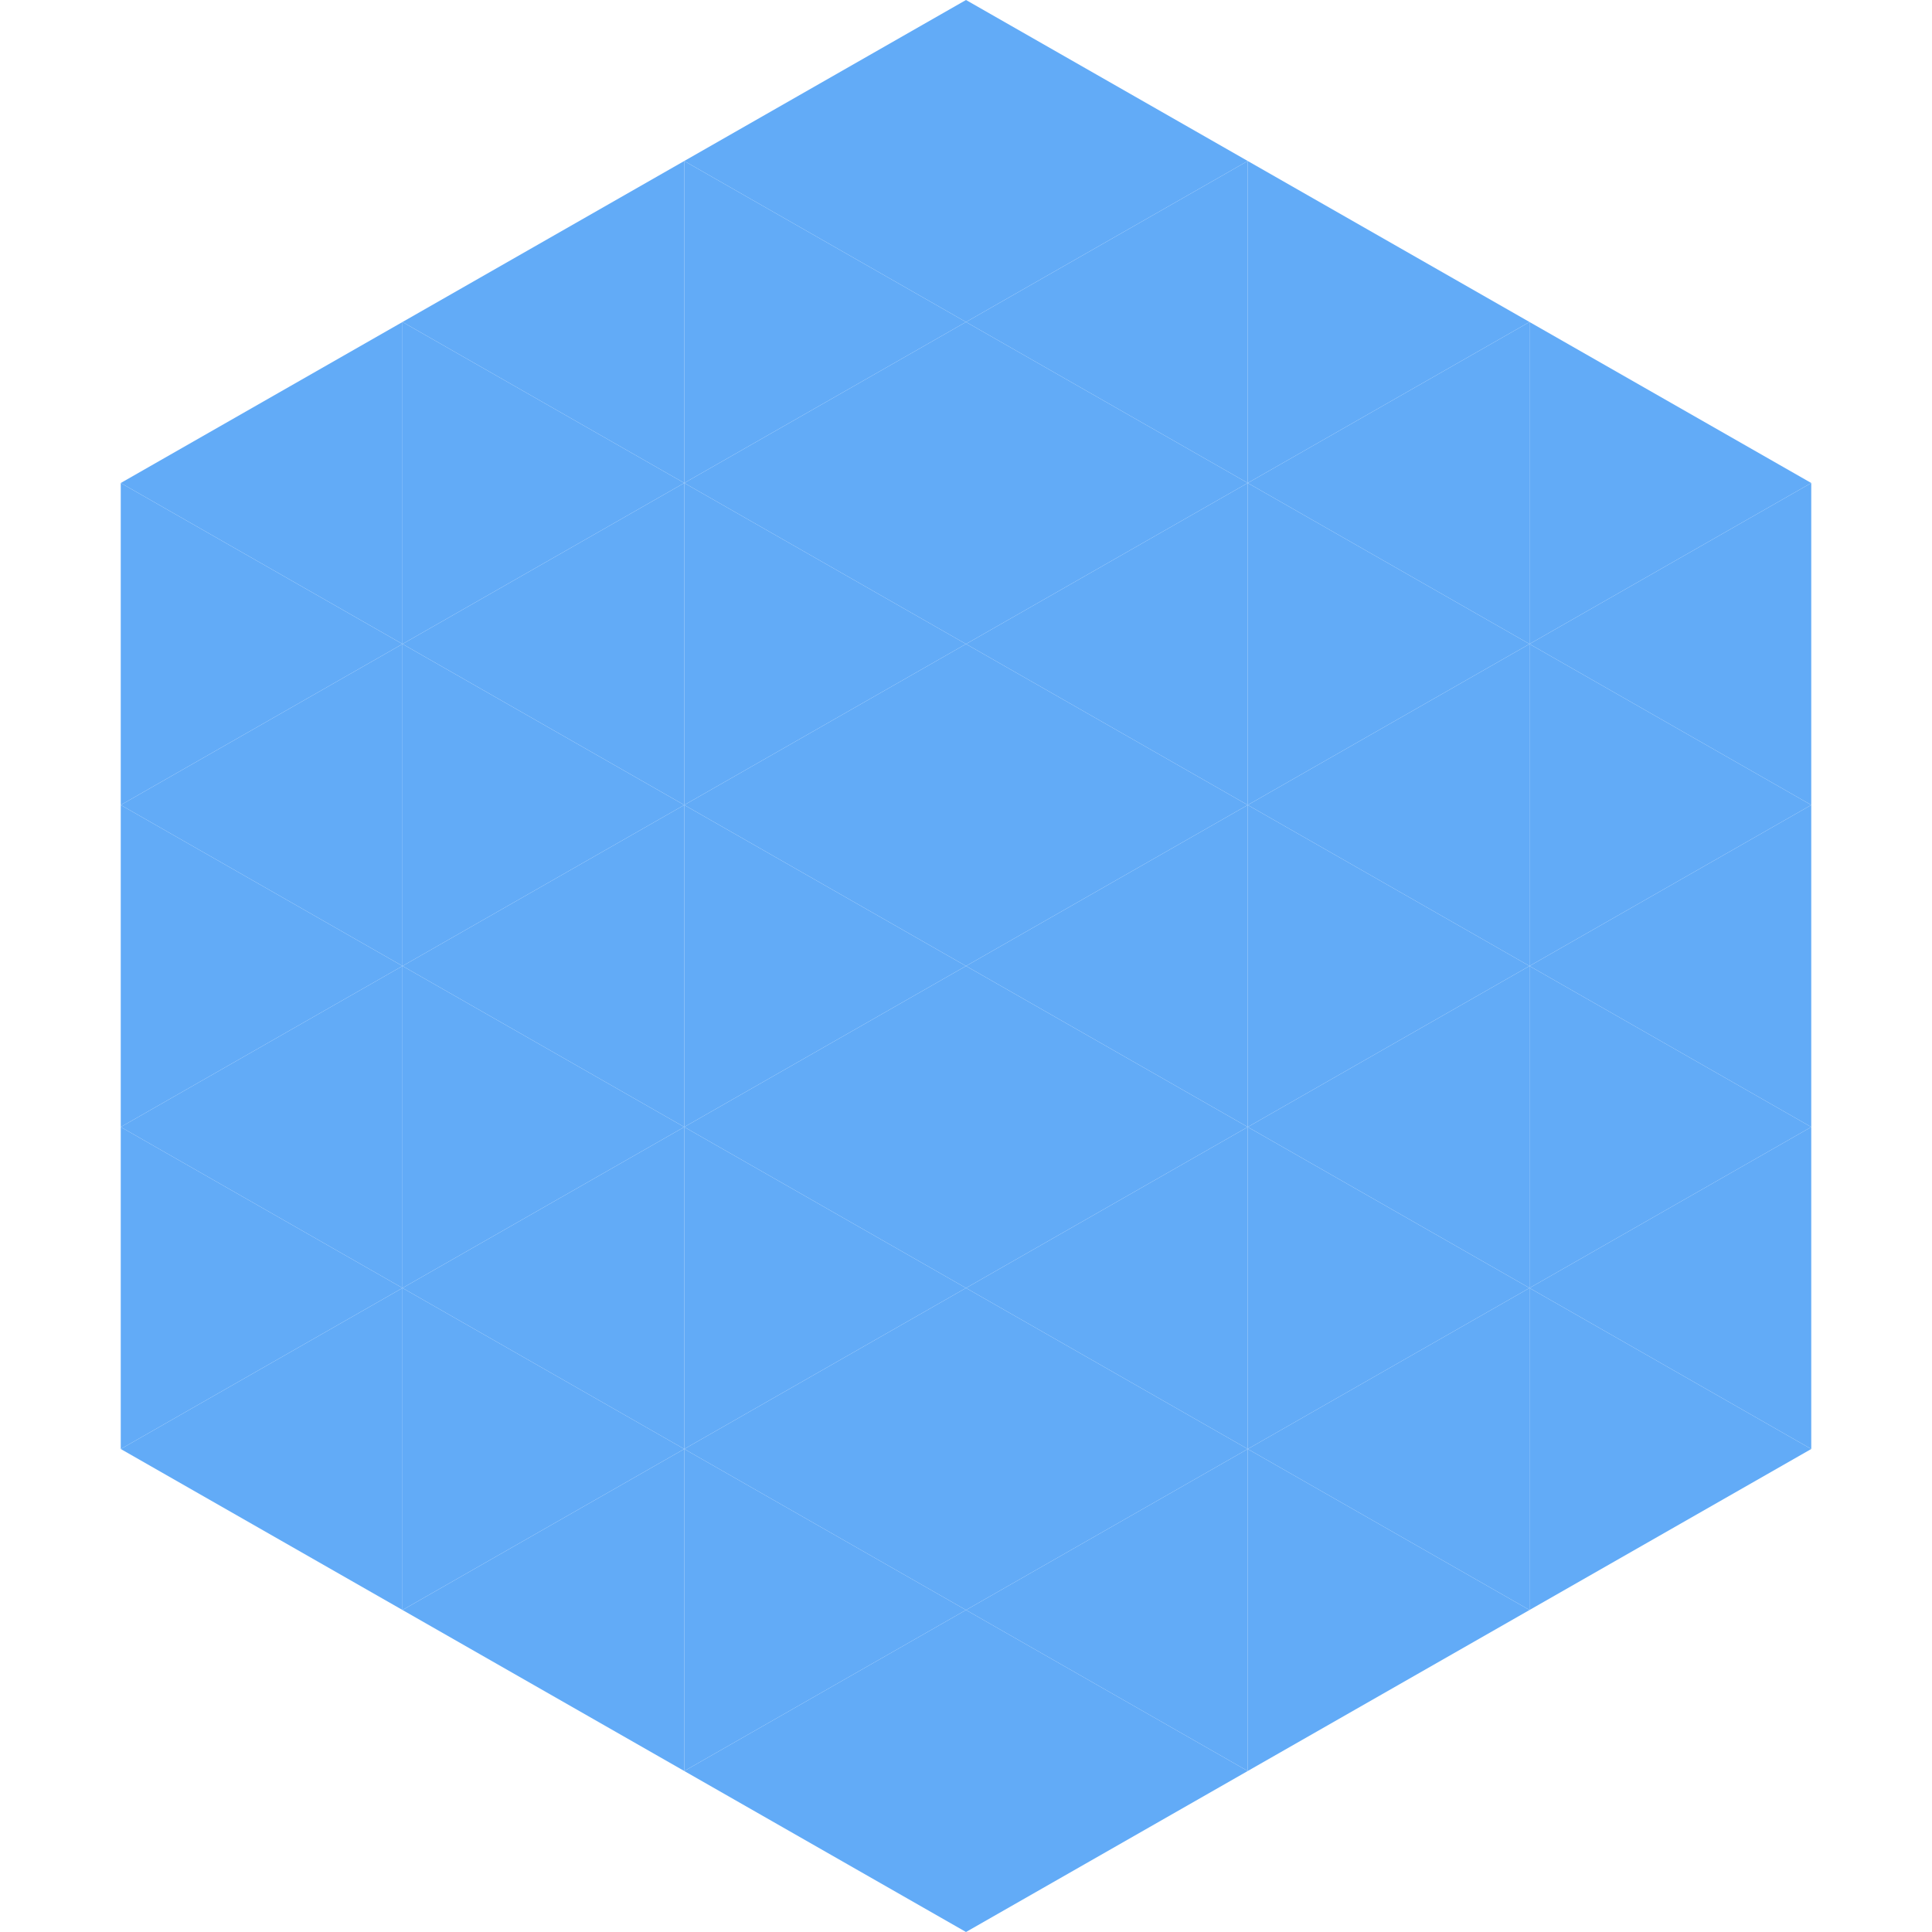
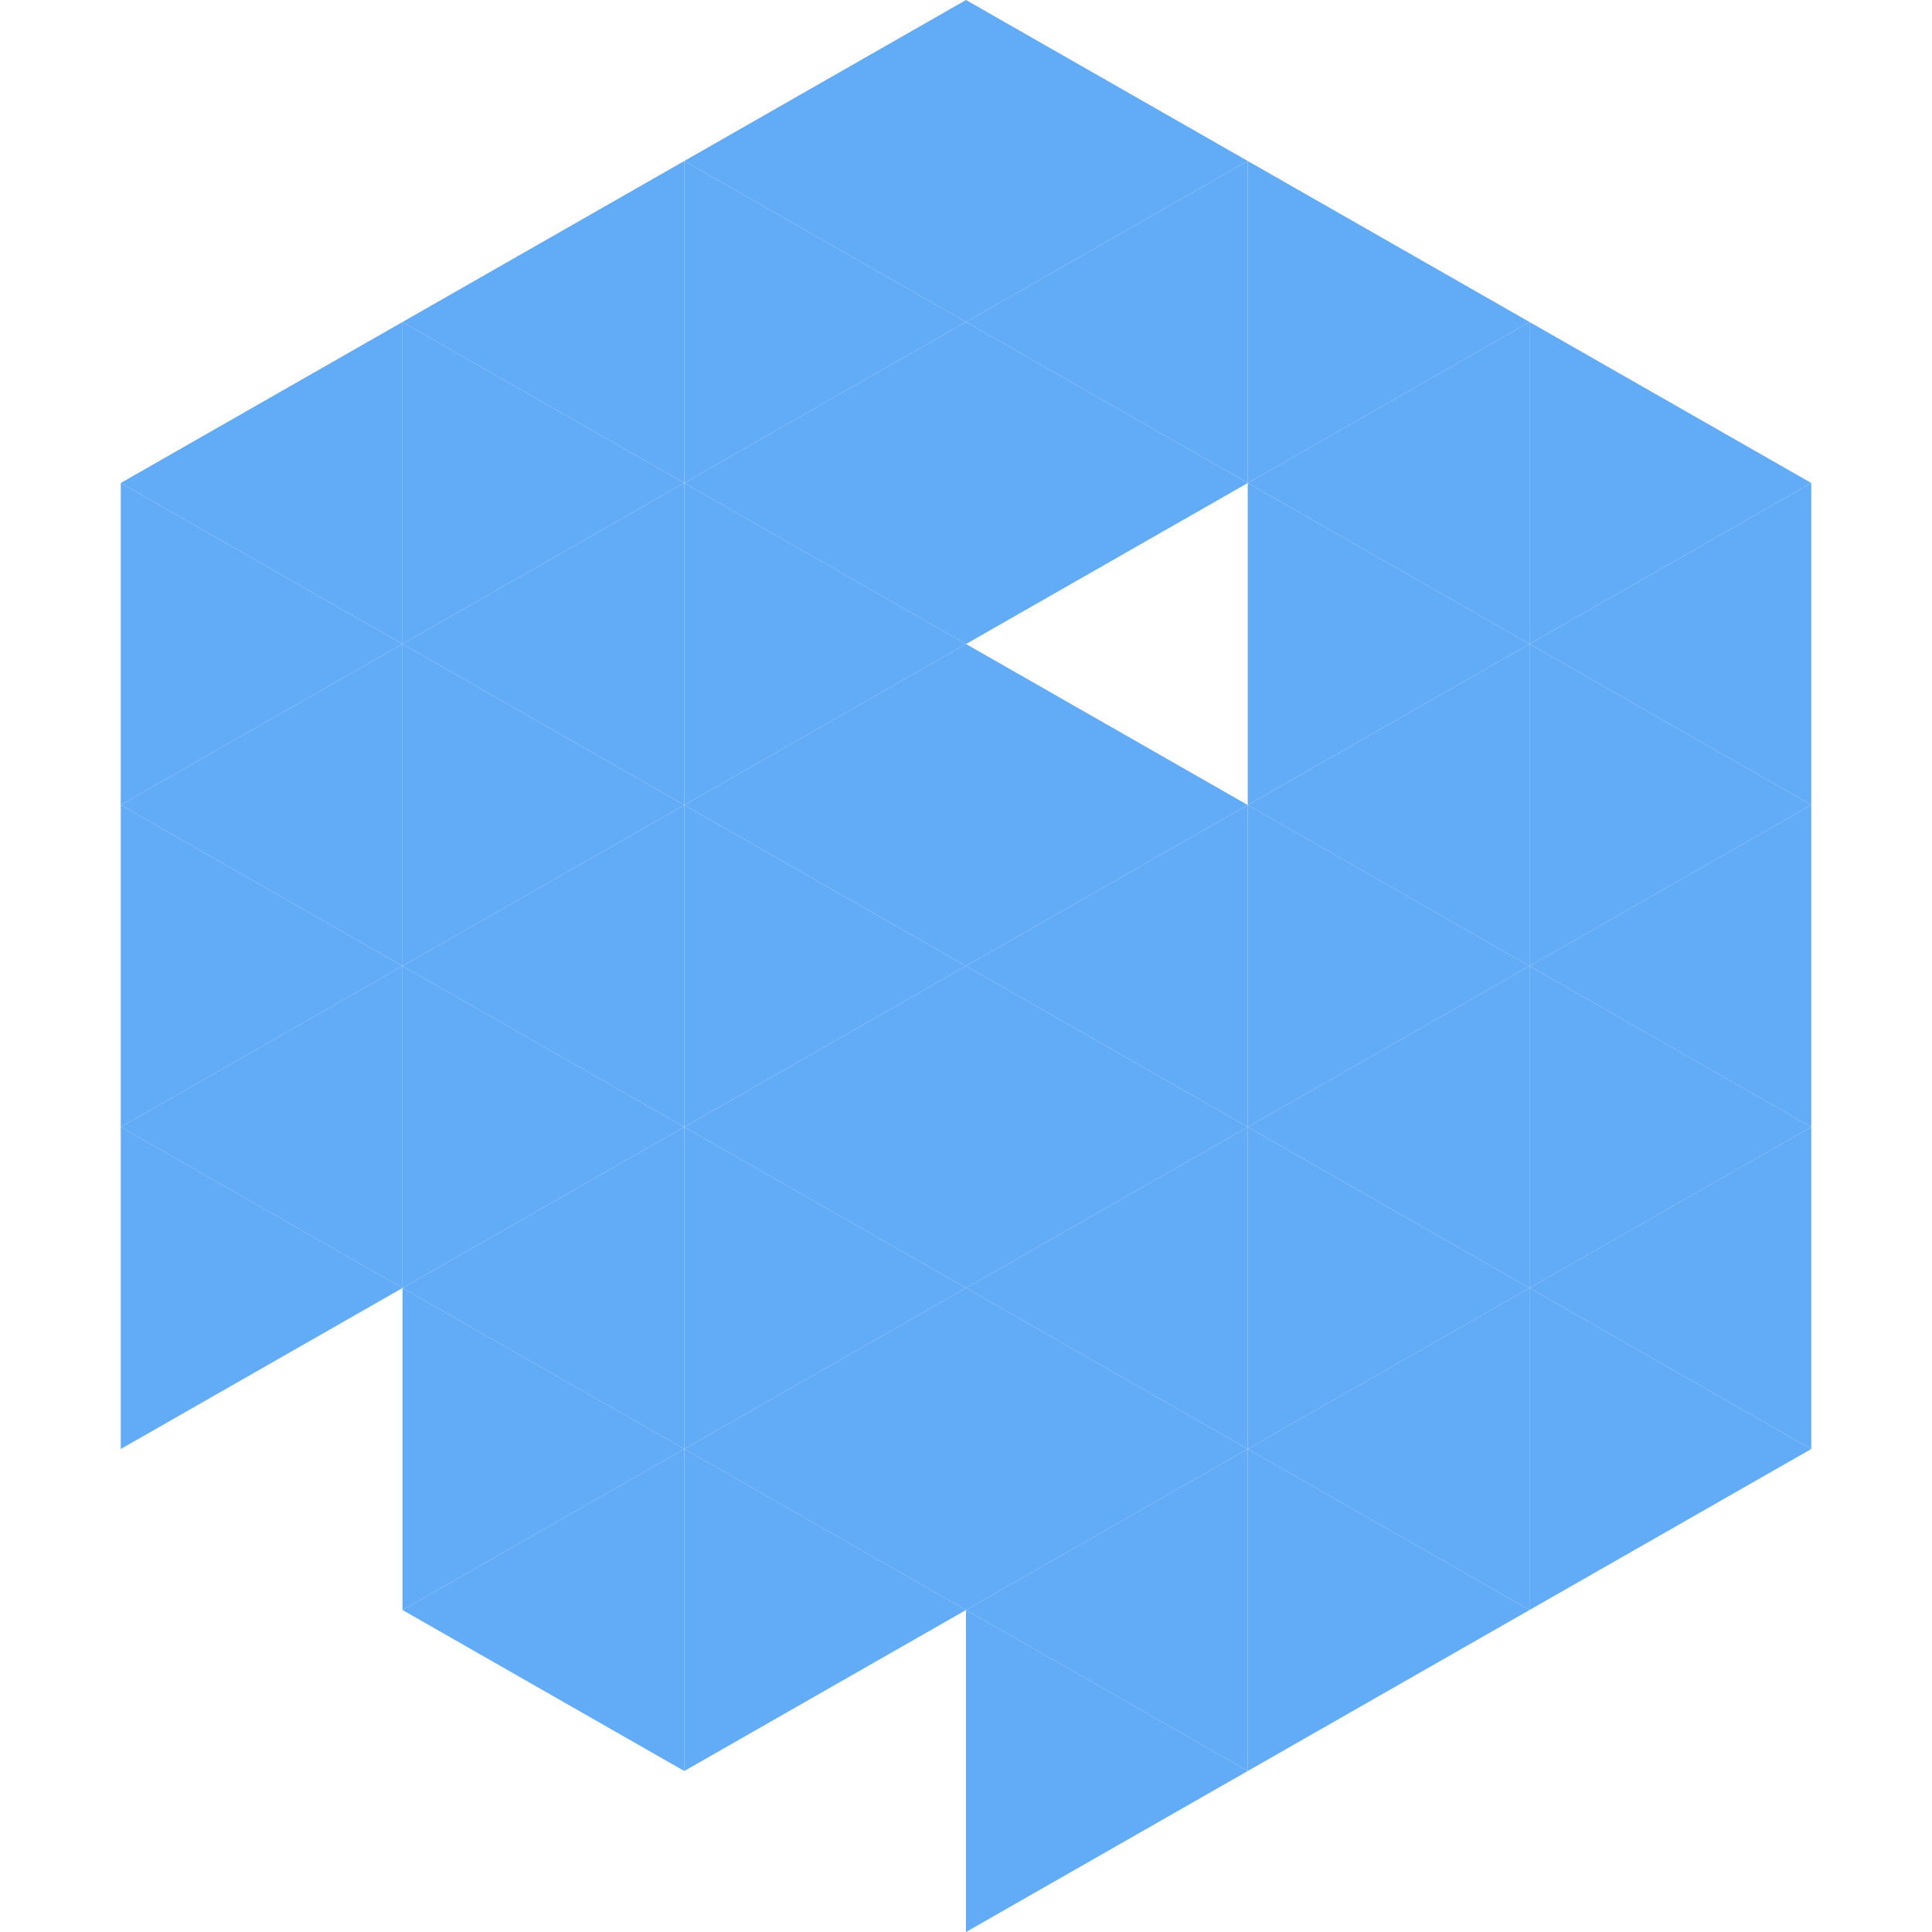
<svg xmlns="http://www.w3.org/2000/svg" width="240" height="240">
  <polygon points="50,40 15,60 50,80" style="fill:rgb(98,171,247)" />
  <polygon points="190,40 225,60 190,80" style="fill:rgb(98,171,247)" />
  <polygon points="15,60 50,80 15,100" style="fill:rgb(98,171,247)" />
  <polygon points="225,60 190,80 225,100" style="fill:rgb(98,171,247)" />
  <polygon points="50,80 15,100 50,120" style="fill:rgb(98,171,247)" />
  <polygon points="190,80 225,100 190,120" style="fill:rgb(98,171,247)" />
  <polygon points="15,100 50,120 15,140" style="fill:rgb(98,171,247)" />
  <polygon points="225,100 190,120 225,140" style="fill:rgb(98,171,247)" />
  <polygon points="50,120 15,140 50,160" style="fill:rgb(98,171,247)" />
  <polygon points="190,120 225,140 190,160" style="fill:rgb(98,171,247)" />
  <polygon points="15,140 50,160 15,180" style="fill:rgb(98,171,247)" />
  <polygon points="225,140 190,160 225,180" style="fill:rgb(98,171,247)" />
-   <polygon points="50,160 15,180 50,200" style="fill:rgb(98,171,247)" />
  <polygon points="190,160 225,180 190,200" style="fill:rgb(98,171,247)" />
  <polygon points="15,180 50,200 15,220" style="fill:rgb(255,255,255); fill-opacity:0" />
  <polygon points="225,180 190,200 225,220" style="fill:rgb(255,255,255); fill-opacity:0" />
  <polygon points="50,0 85,20 50,40" style="fill:rgb(255,255,255); fill-opacity:0" />
-   <polygon points="190,0 155,20 190,40" style="fill:rgb(255,255,255); fill-opacity:0" />
  <polygon points="85,20 50,40 85,60" style="fill:rgb(98,171,247)" />
  <polygon points="155,20 190,40 155,60" style="fill:rgb(98,171,247)" />
  <polygon points="50,40 85,60 50,80" style="fill:rgb(98,171,247)" />
  <polygon points="190,40 155,60 190,80" style="fill:rgb(98,171,247)" />
  <polygon points="85,60 50,80 85,100" style="fill:rgb(98,171,247)" />
  <polygon points="155,60 190,80 155,100" style="fill:rgb(98,171,247)" />
  <polygon points="50,80 85,100 50,120" style="fill:rgb(98,171,247)" />
  <polygon points="190,80 155,100 190,120" style="fill:rgb(98,171,247)" />
  <polygon points="85,100 50,120 85,140" style="fill:rgb(98,171,247)" />
  <polygon points="155,100 190,120 155,140" style="fill:rgb(98,171,247)" />
  <polygon points="50,120 85,140 50,160" style="fill:rgb(98,171,247)" />
  <polygon points="190,120 155,140 190,160" style="fill:rgb(98,171,247)" />
  <polygon points="85,140 50,160 85,180" style="fill:rgb(98,171,247)" />
  <polygon points="155,140 190,160 155,180" style="fill:rgb(98,171,247)" />
  <polygon points="50,160 85,180 50,200" style="fill:rgb(98,171,247)" />
  <polygon points="190,160 155,180 190,200" style="fill:rgb(98,171,247)" />
  <polygon points="85,180 50,200 85,220" style="fill:rgb(98,171,247)" />
  <polygon points="155,180 190,200 155,220" style="fill:rgb(98,171,247)" />
  <polygon points="120,0 85,20 120,40" style="fill:rgb(98,171,247)" />
  <polygon points="120,0 155,20 120,40" style="fill:rgb(98,171,247)" />
  <polygon points="85,20 120,40 85,60" style="fill:rgb(98,171,247)" />
  <polygon points="155,20 120,40 155,60" style="fill:rgb(98,171,247)" />
  <polygon points="120,40 85,60 120,80" style="fill:rgb(98,171,247)" />
  <polygon points="120,40 155,60 120,80" style="fill:rgb(98,171,247)" />
  <polygon points="85,60 120,80 85,100" style="fill:rgb(98,171,247)" />
-   <polygon points="155,60 120,80 155,100" style="fill:rgb(98,171,247)" />
  <polygon points="120,80 85,100 120,120" style="fill:rgb(98,171,247)" />
  <polygon points="120,80 155,100 120,120" style="fill:rgb(98,171,247)" />
  <polygon points="85,100 120,120 85,140" style="fill:rgb(98,171,247)" />
  <polygon points="155,100 120,120 155,140" style="fill:rgb(98,171,247)" />
  <polygon points="120,120 85,140 120,160" style="fill:rgb(98,171,247)" />
  <polygon points="120,120 155,140 120,160" style="fill:rgb(98,171,247)" />
  <polygon points="85,140 120,160 85,180" style="fill:rgb(98,171,247)" />
  <polygon points="155,140 120,160 155,180" style="fill:rgb(98,171,247)" />
  <polygon points="120,160 85,180 120,200" style="fill:rgb(98,171,247)" />
  <polygon points="120,160 155,180 120,200" style="fill:rgb(98,171,247)" />
  <polygon points="85,180 120,200 85,220" style="fill:rgb(98,171,247)" />
  <polygon points="155,180 120,200 155,220" style="fill:rgb(98,171,247)" />
-   <polygon points="120,200 85,220 120,240" style="fill:rgb(98,171,247)" />
  <polygon points="120,200 155,220 120,240" style="fill:rgb(98,171,247)" />
  <polygon points="85,220 120,240 85,260" style="fill:rgb(255,255,255); fill-opacity:0" />
-   <polygon points="155,220 120,240 155,260" style="fill:rgb(255,255,255); fill-opacity:0" />
</svg>